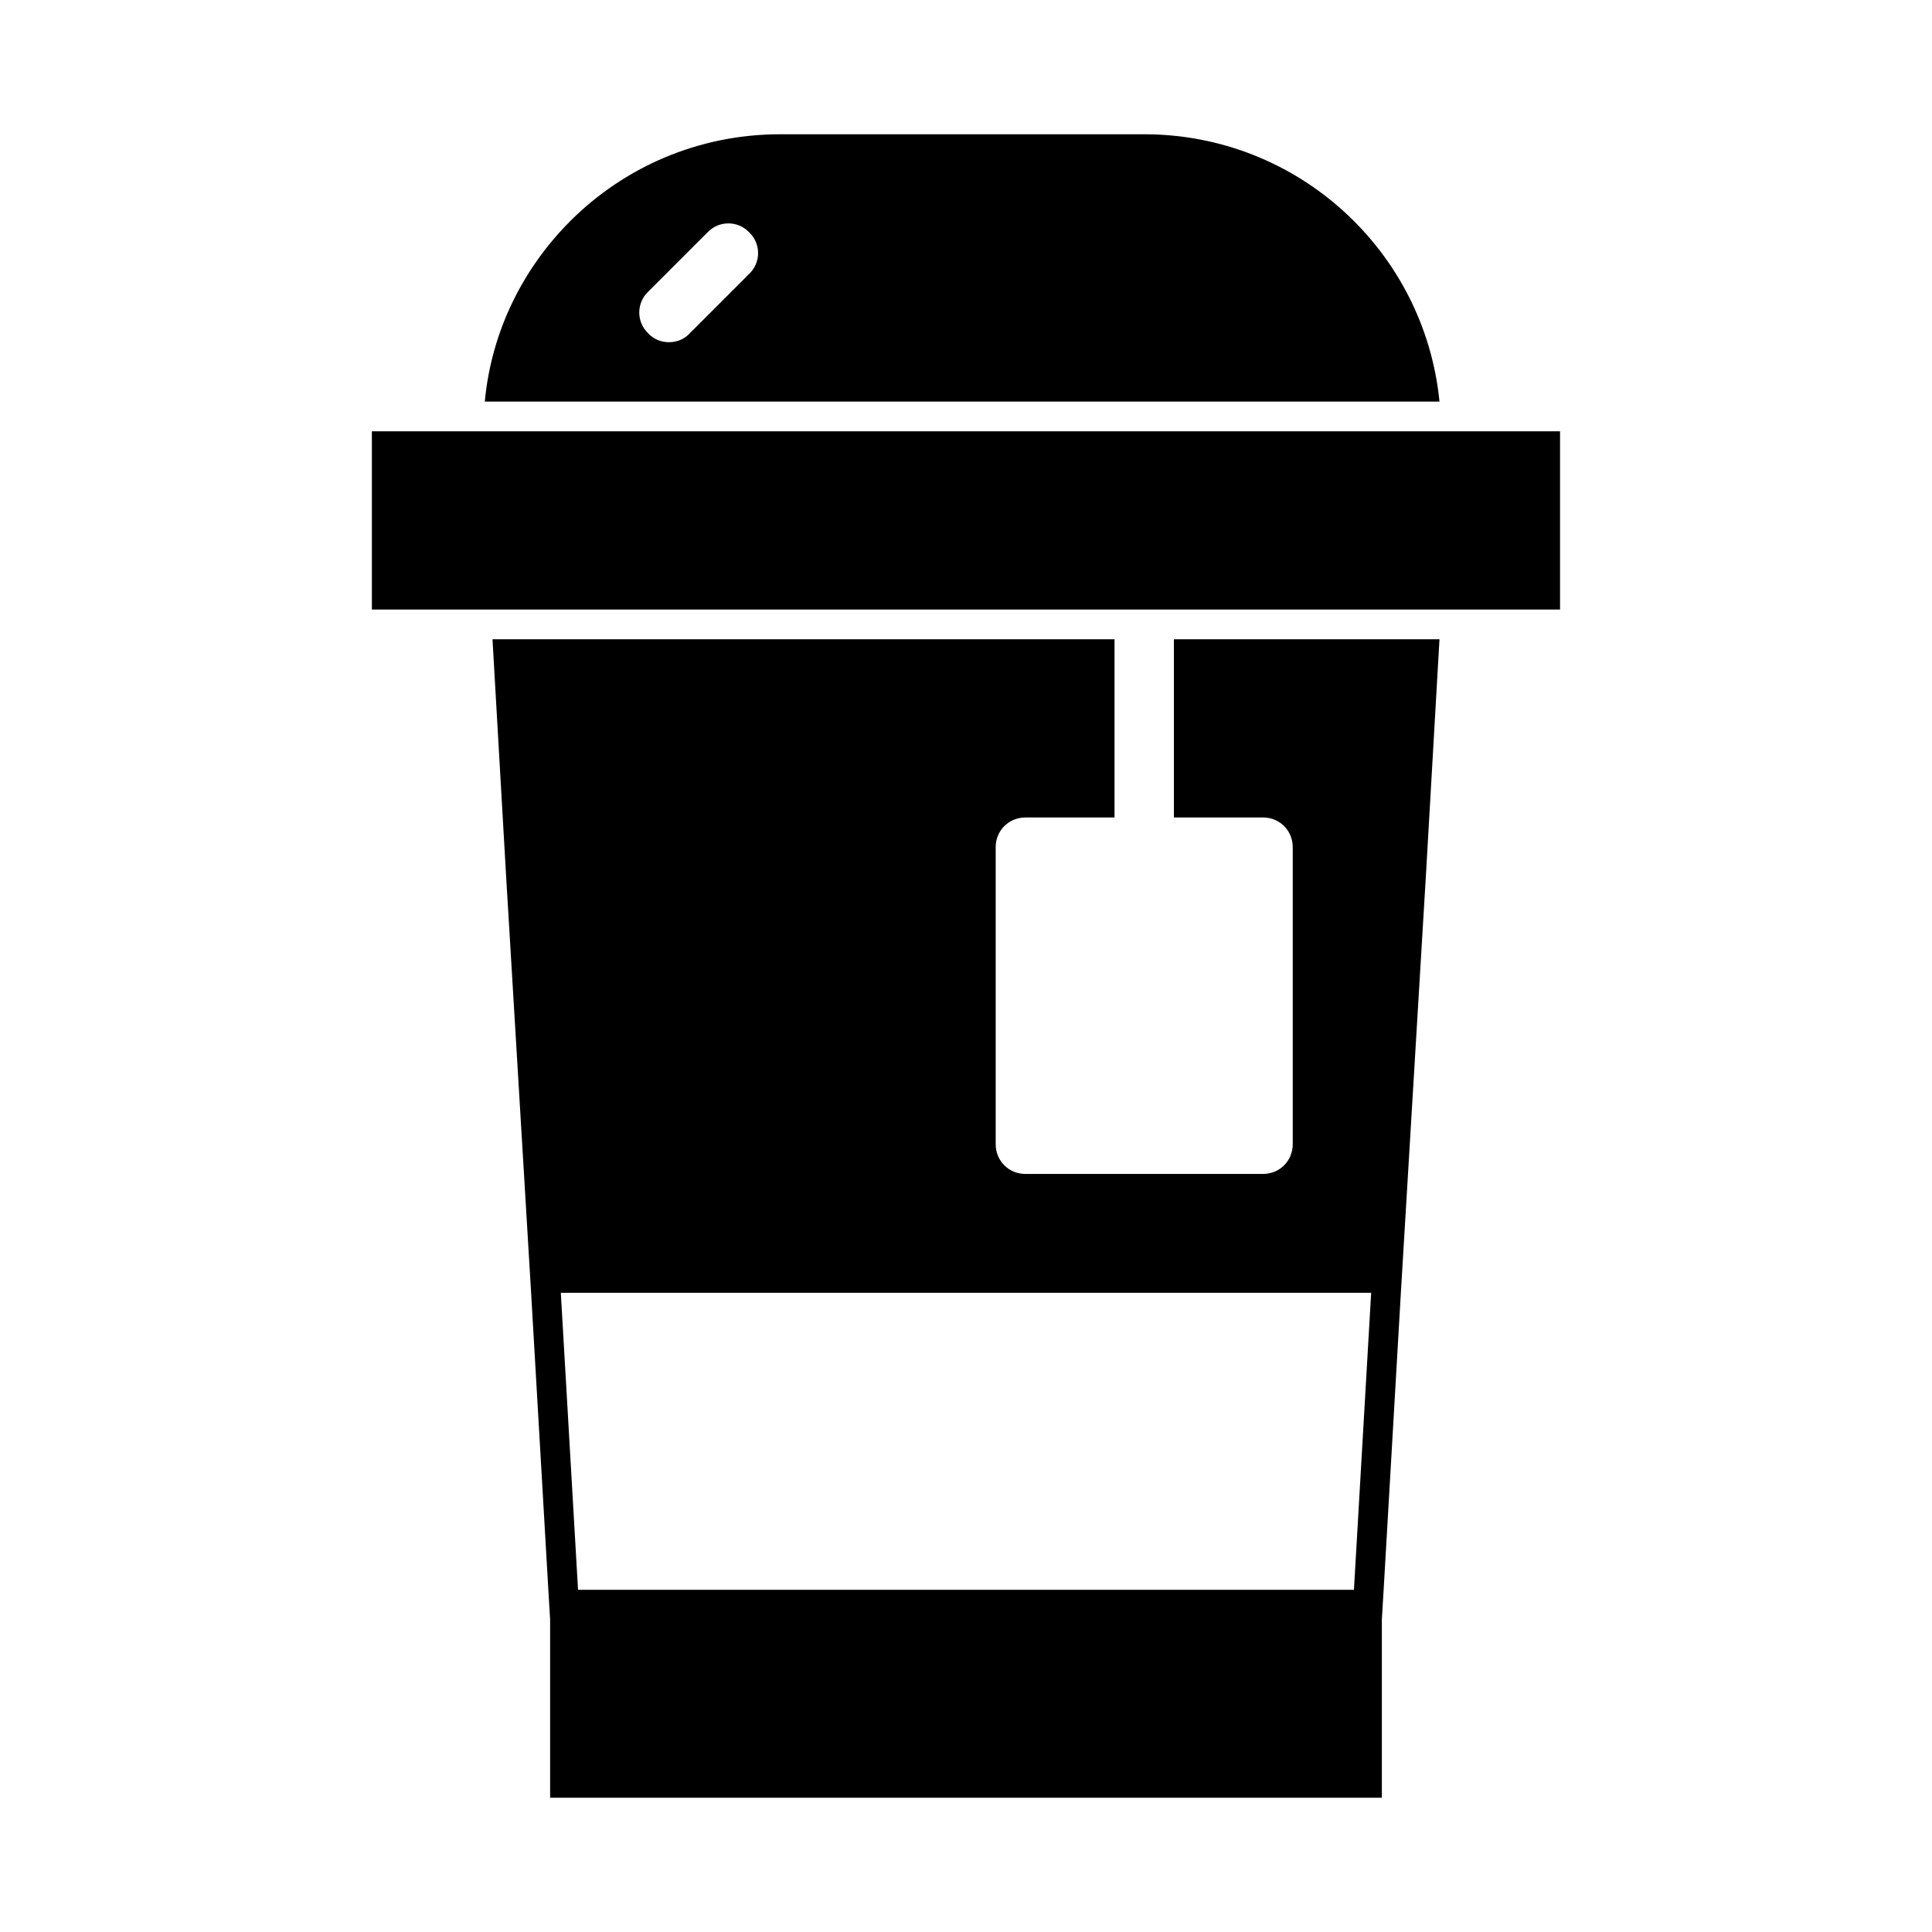
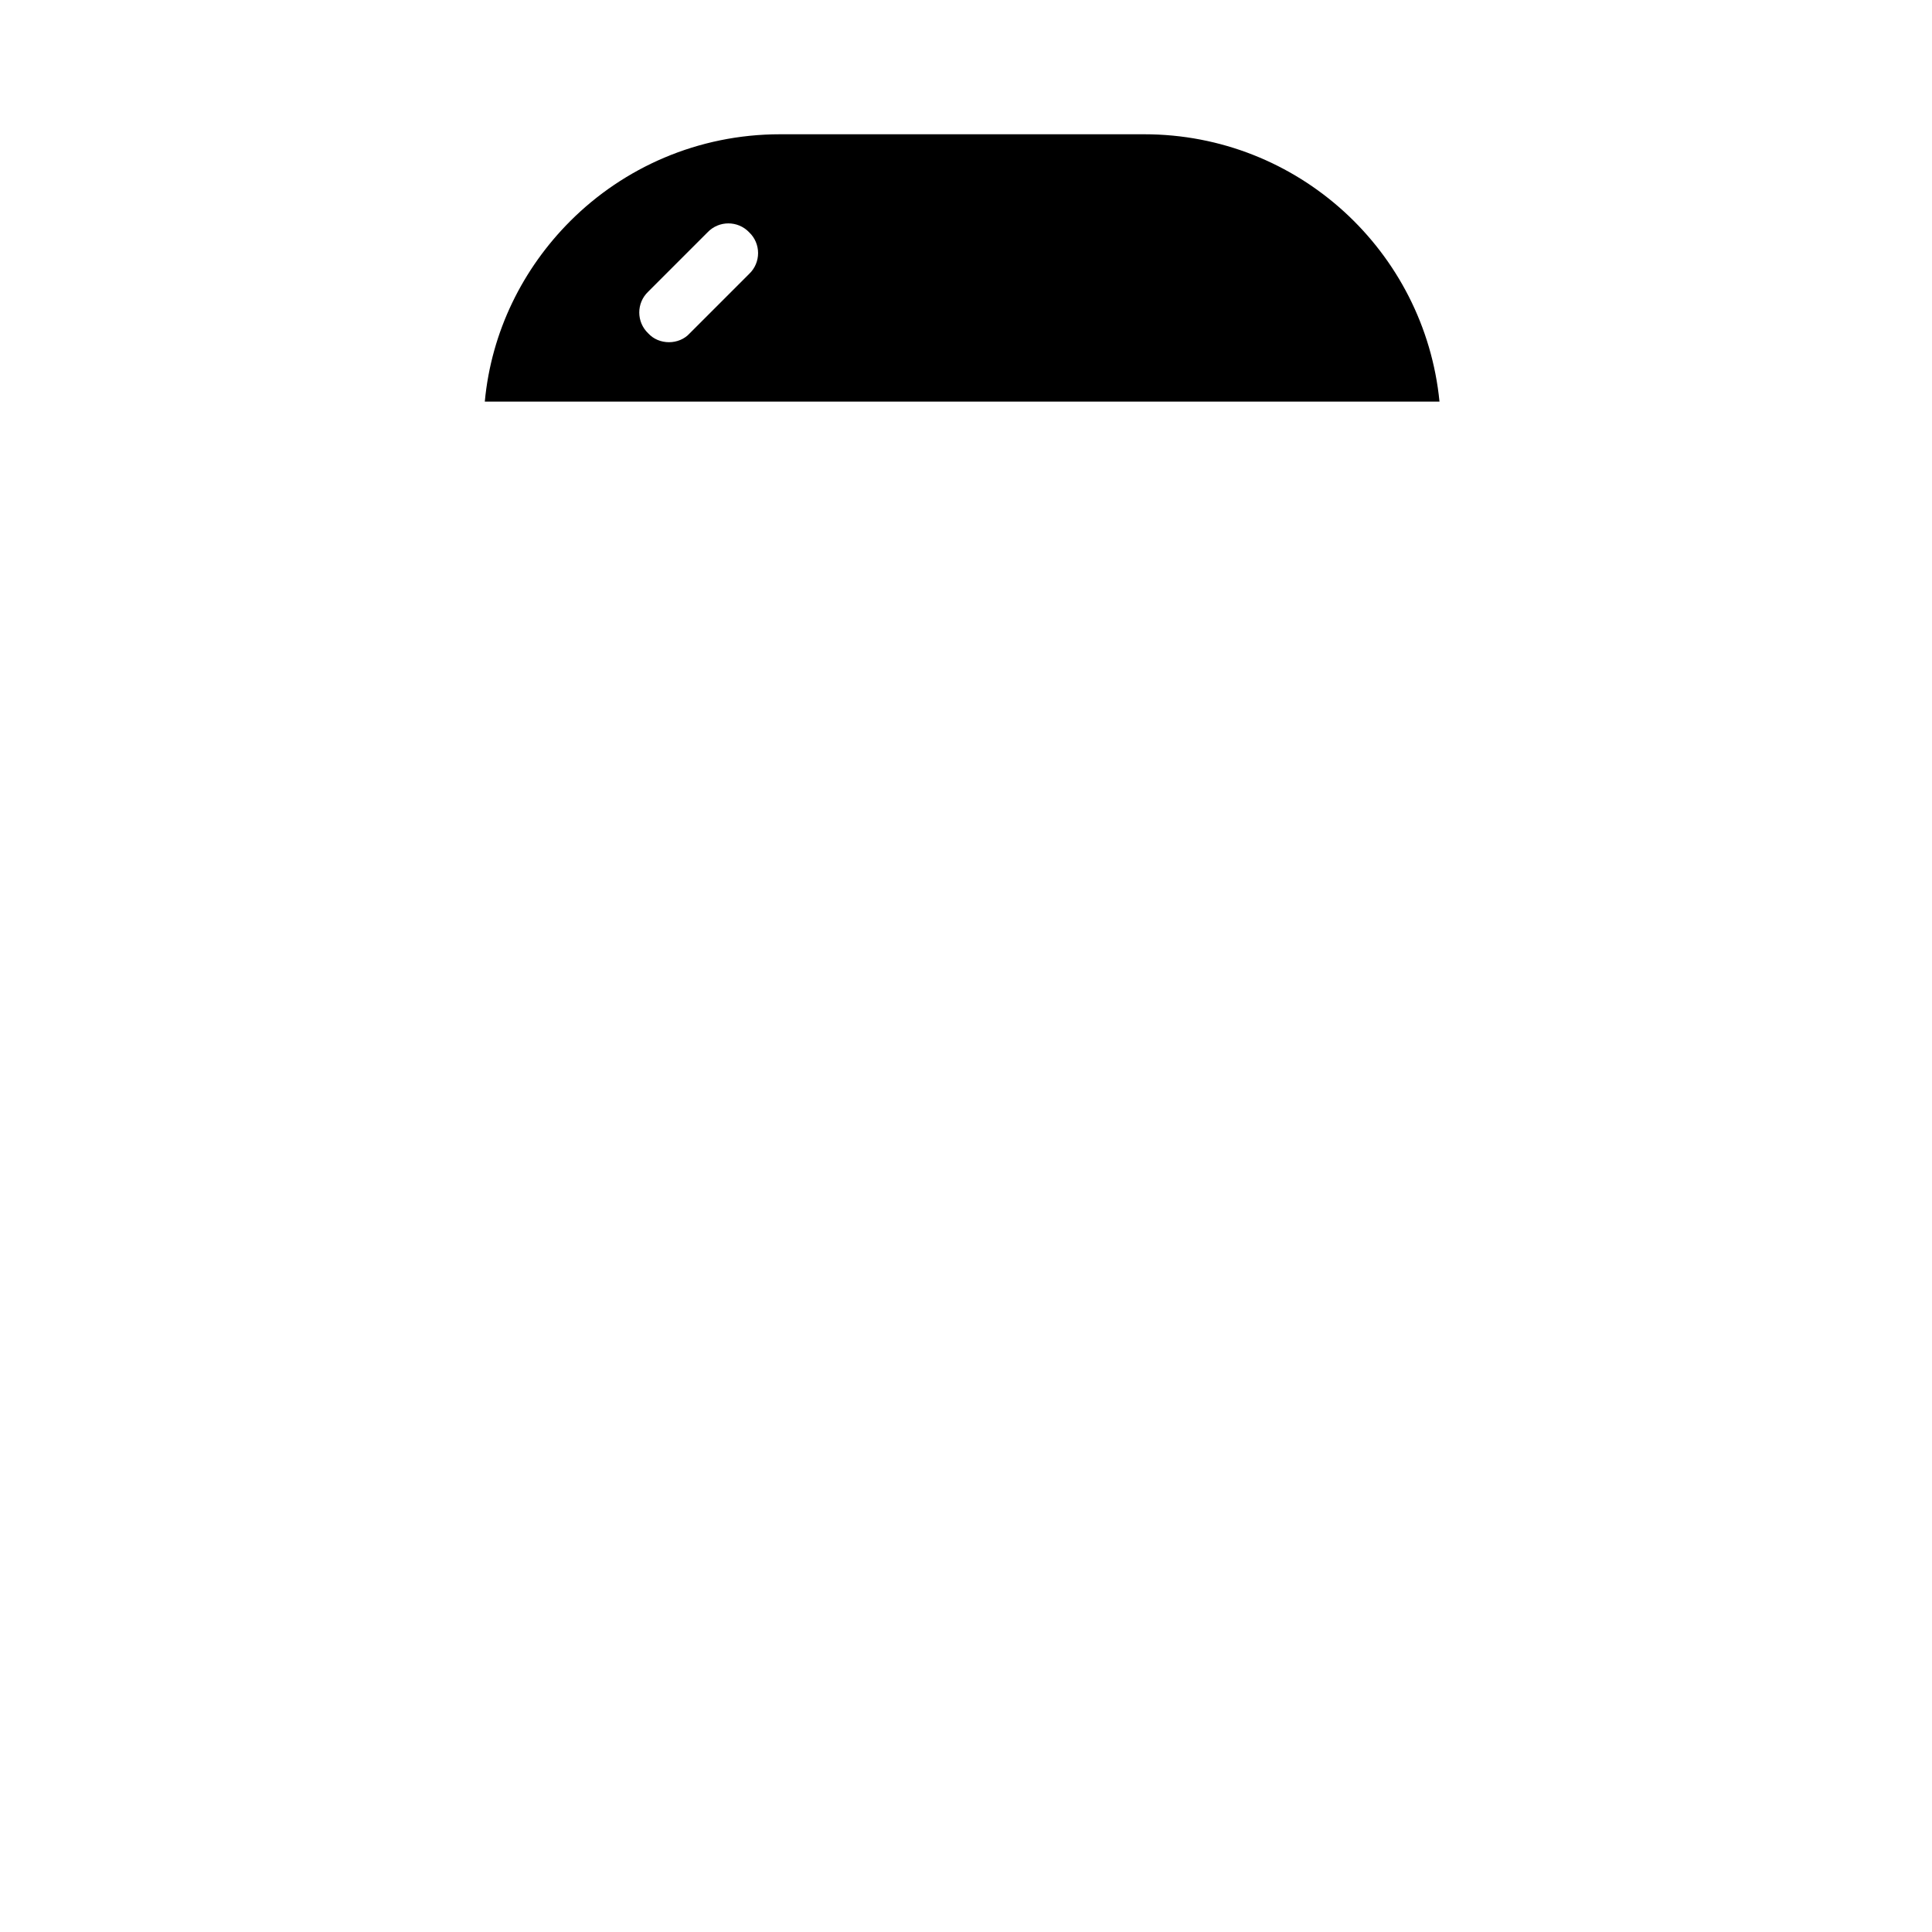
<svg xmlns="http://www.w3.org/2000/svg" fill="#000000" width="800px" height="800px" version="1.1" viewBox="144 144 512 512">
  <g>
-     <path d="m533.82 258.3h-291.27v47.234h314.88v-47.234z" />
-     <path d="m455.1 313.41v47.23h23.617c4.41 0 7.871 3.465 7.871 7.871v78.723c0 4.41-3.465 7.871-7.871 7.871h-62.977c-4.41 0-7.871-3.465-7.871-7.871v-78.719c0-4.41 3.465-7.871 7.871-7.871h23.617v-47.23l-156.97-0.004h-7.871l3.621 62.977 0.473 7.871 5.668 94.465 0.473 7.871 4.566 78.719 0.469 7.875v47.23h220.42v-47.23l0.473-7.871 4.566-78.719 0.473-7.871 5.668-94.465 0.473-7.871 3.621-62.977h-7.871zm47.707 251.91h-205.62l-4.566-78.719h214.75z" />
    <path d="m517.61 250.43h7.871c-3.934-39.832-37.469-70.848-78.246-70.848h-96.512c-21.727 0-41.406 8.816-55.578 22.984-12.594 12.598-20.938 29.285-22.668 47.863zm-175.07-33.848-15.742 15.742c-1.418 1.574-3.465 2.363-5.512 2.363s-4.094-0.789-5.512-2.363c-3.148-2.992-3.148-8.031 0-11.02l15.742-15.742c2.992-3.148 8.031-3.148 11.02 0 3.152 2.988 3.152 8.027 0.004 11.02z" />
  </g>
</svg>